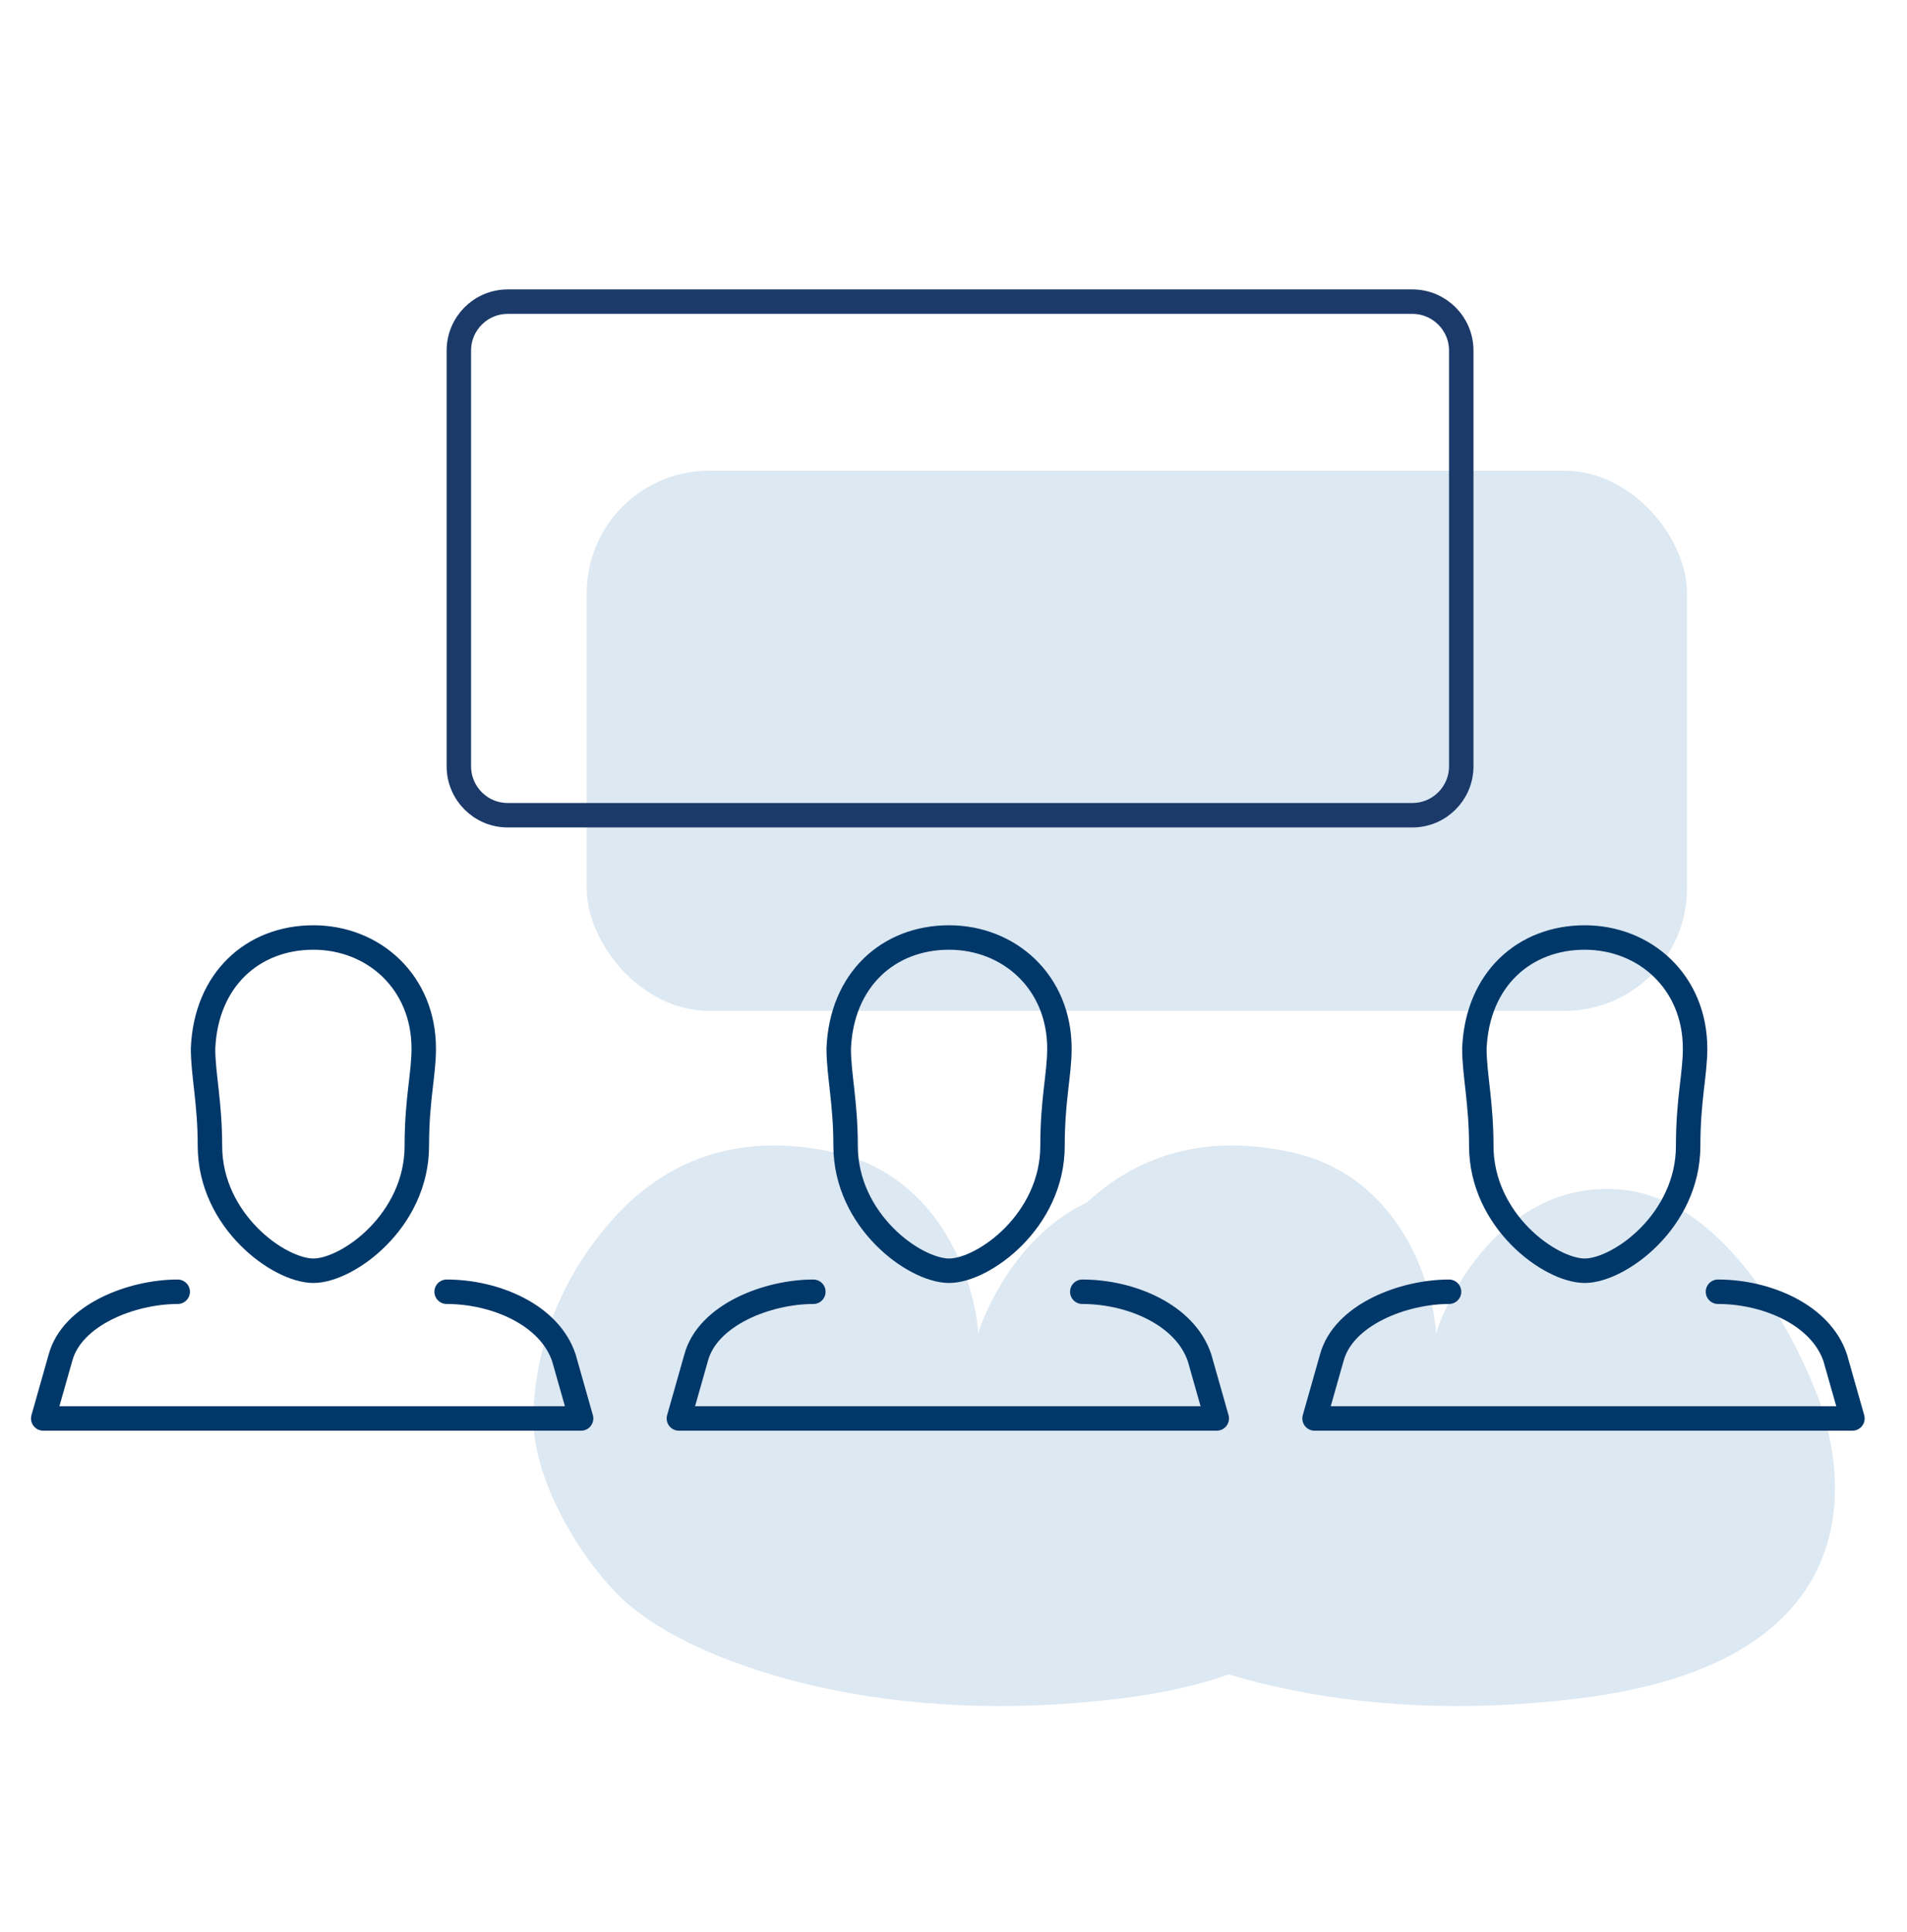
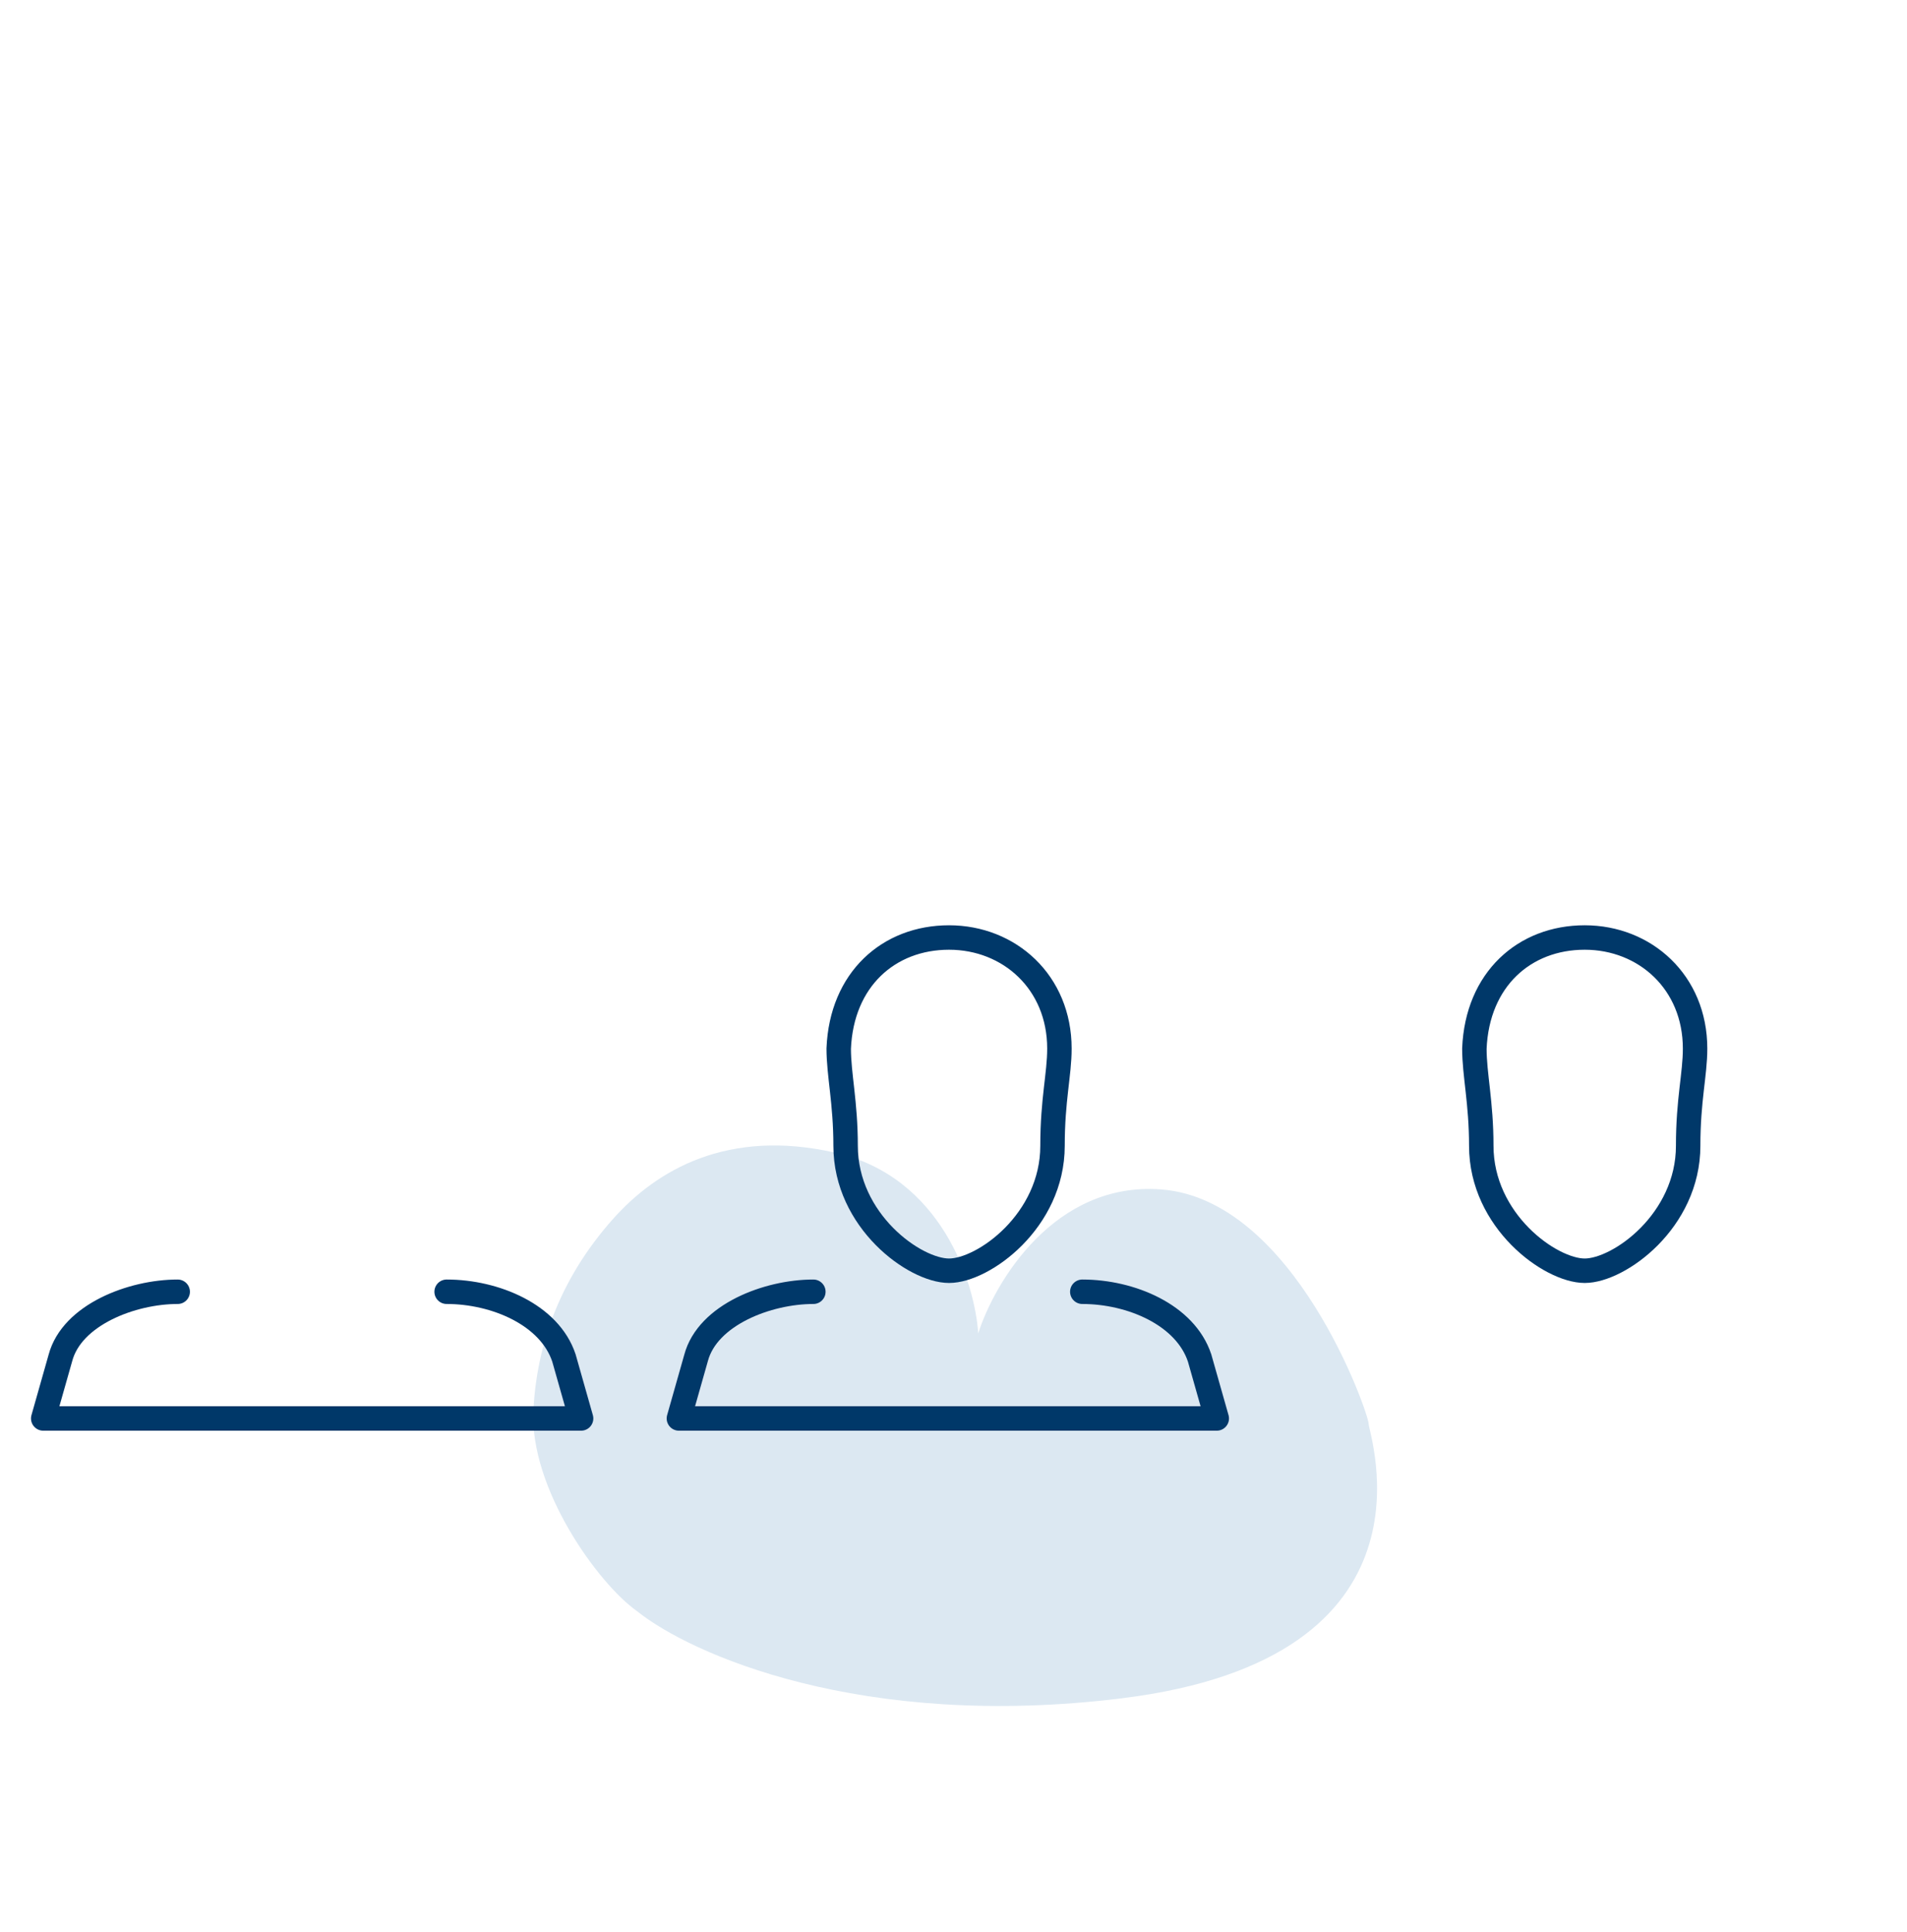
<svg xmlns="http://www.w3.org/2000/svg" width="78" height="79" viewBox="0 0 78 79" fill="none">
-   <rect x="24" y="19.25" width="45" height="22.084" rx="5" fill="#DCE8F2" />
-   <path d="M52.877 47.129C48.51 46.143 45.599 47.813 43.78 49.867C41.961 51.92 40.708 54.494 40.546 57.67C40.384 60.846 43.174 64.743 44.791 65.884C46.947 67.618 53.928 70.758 64.602 69.444C77.943 67.801 74.709 58.629 74.709 58.218C74.709 57.807 71.677 49.045 66.219 48.635C61.852 48.306 59.413 52.422 58.739 54.521C58.604 52.468 57.243 48.114 52.877 47.129Z" fill="#DCE8F2" />
  <path d="M34.148 47.129C29.782 46.143 26.871 47.813 25.052 49.867C23.232 51.92 21.979 54.494 21.817 57.67C21.656 60.846 24.445 64.743 26.062 65.884C28.219 67.618 35.2 70.758 45.873 69.444C59.215 67.801 55.98 58.629 55.98 58.218C55.98 57.807 52.948 49.045 47.49 48.635C43.124 48.306 40.684 52.422 40.011 54.521C39.876 52.468 38.515 48.114 34.148 47.129Z" fill="#DCE8F2" />
-   <path d="M57.768 12.334H20.768C19.663 12.334 18.768 13.23 18.768 14.334V31.334C18.768 32.439 19.663 33.334 20.768 33.334H57.768C58.872 33.334 59.768 32.439 59.768 31.334V14.334C59.768 13.23 58.872 12.334 57.768 12.334Z" stroke="#1B3A69" stroke-miterlimit="10" stroke-linecap="round" stroke-linejoin="round" />
-   <path d="M12.818 38.334C15.283 38.334 17.332 40.16 17.332 42.876C17.332 43.939 17.049 44.961 17.049 46.85C17.049 49.921 14.226 51.96 12.818 51.96C11.41 51.96 8.587 49.921 8.587 46.85C8.587 45.079 8.305 43.939 8.305 42.876C8.422 40.042 10.354 38.334 12.818 38.334Z" stroke="#003869" stroke-linecap="round" stroke-linejoin="round" />
  <path d="M18.268 52.819C20.257 52.819 22.48 53.761 23.066 55.527L23.768 58H1.768L2.47 55.527C2.938 53.761 5.395 52.819 7.268 52.819" stroke="#003869" stroke-linecap="round" stroke-linejoin="round" />
  <path d="M38.818 38.334C41.282 38.334 43.332 40.16 43.332 42.876C43.332 43.939 43.05 44.961 43.05 46.85C43.05 49.921 40.226 51.96 38.818 51.96C37.41 51.96 34.587 49.921 34.587 46.85C34.587 45.079 34.305 43.939 34.305 42.876C34.422 40.042 36.354 38.334 38.818 38.334Z" stroke="#003869" stroke-linecap="round" stroke-linejoin="round" />
  <path d="M44.268 52.819C46.257 52.819 48.48 53.761 49.066 55.527L49.768 58H27.768L28.47 55.527C28.938 53.761 31.395 52.819 33.268 52.819" stroke="#003869" stroke-linecap="round" stroke-linejoin="round" />
  <path d="M64.818 38.334C67.282 38.334 69.332 40.16 69.332 42.876C69.332 43.939 69.049 44.961 69.049 46.85C69.049 49.921 66.226 51.96 64.818 51.96C63.41 51.96 60.587 49.921 60.587 46.85C60.587 45.079 60.305 43.939 60.305 42.876C60.422 40.042 62.354 38.334 64.818 38.334Z" stroke="#003869" stroke-linecap="round" stroke-linejoin="round" />
-   <path d="M70.268 52.819C72.257 52.819 74.48 53.761 75.066 55.527L75.768 58H53.768L54.47 55.527C54.938 53.761 57.395 52.819 59.268 52.819" stroke="#003869" stroke-linecap="round" stroke-linejoin="round" />
</svg>